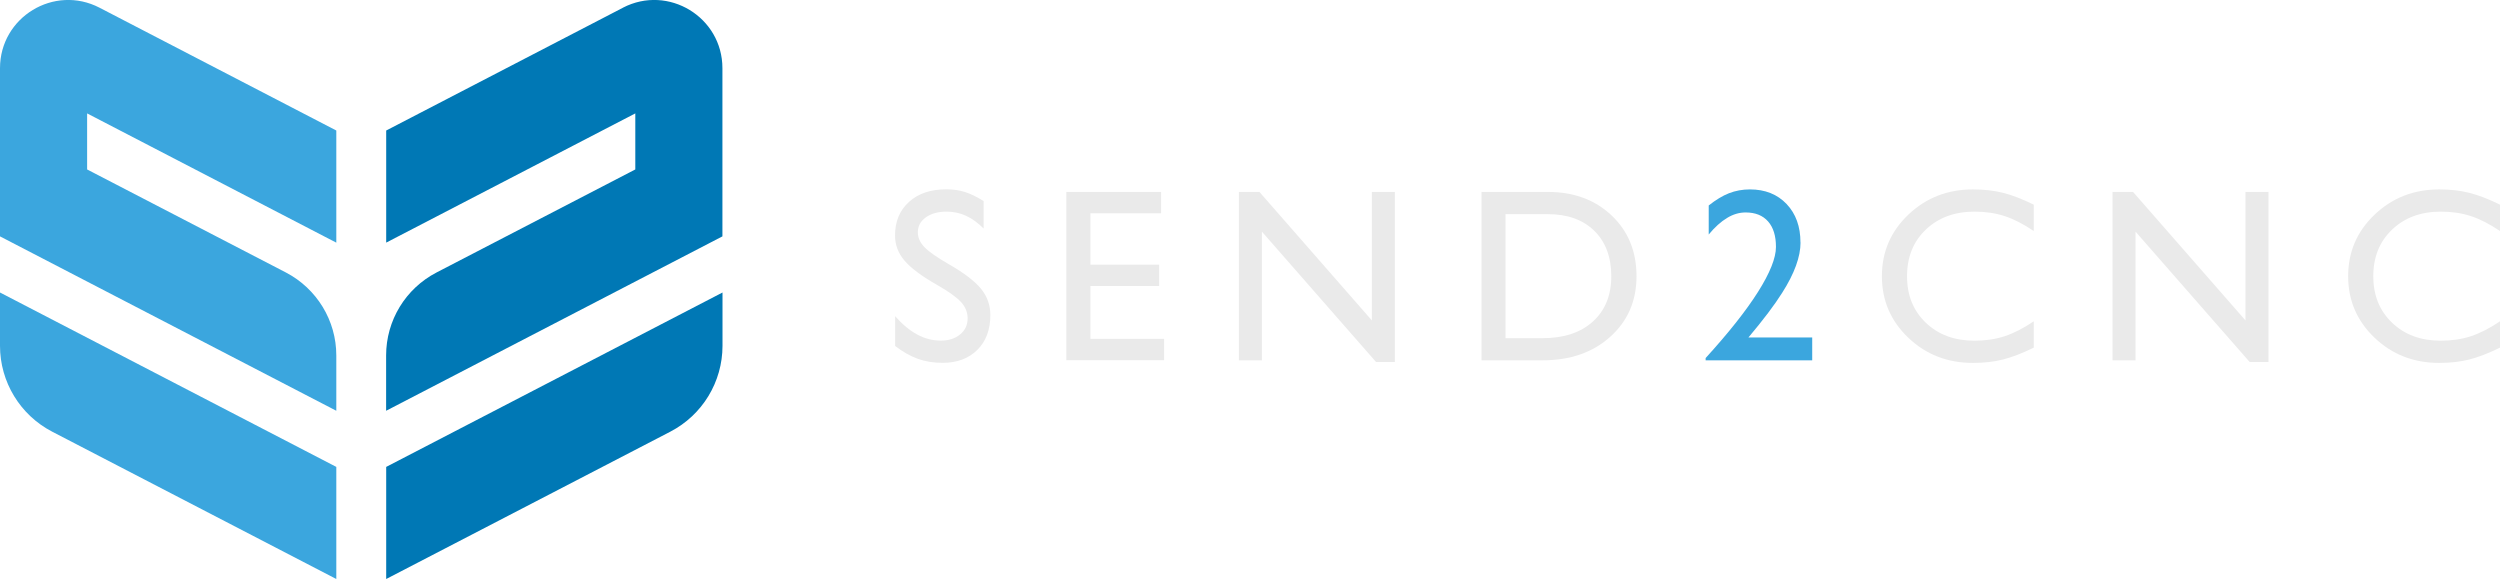
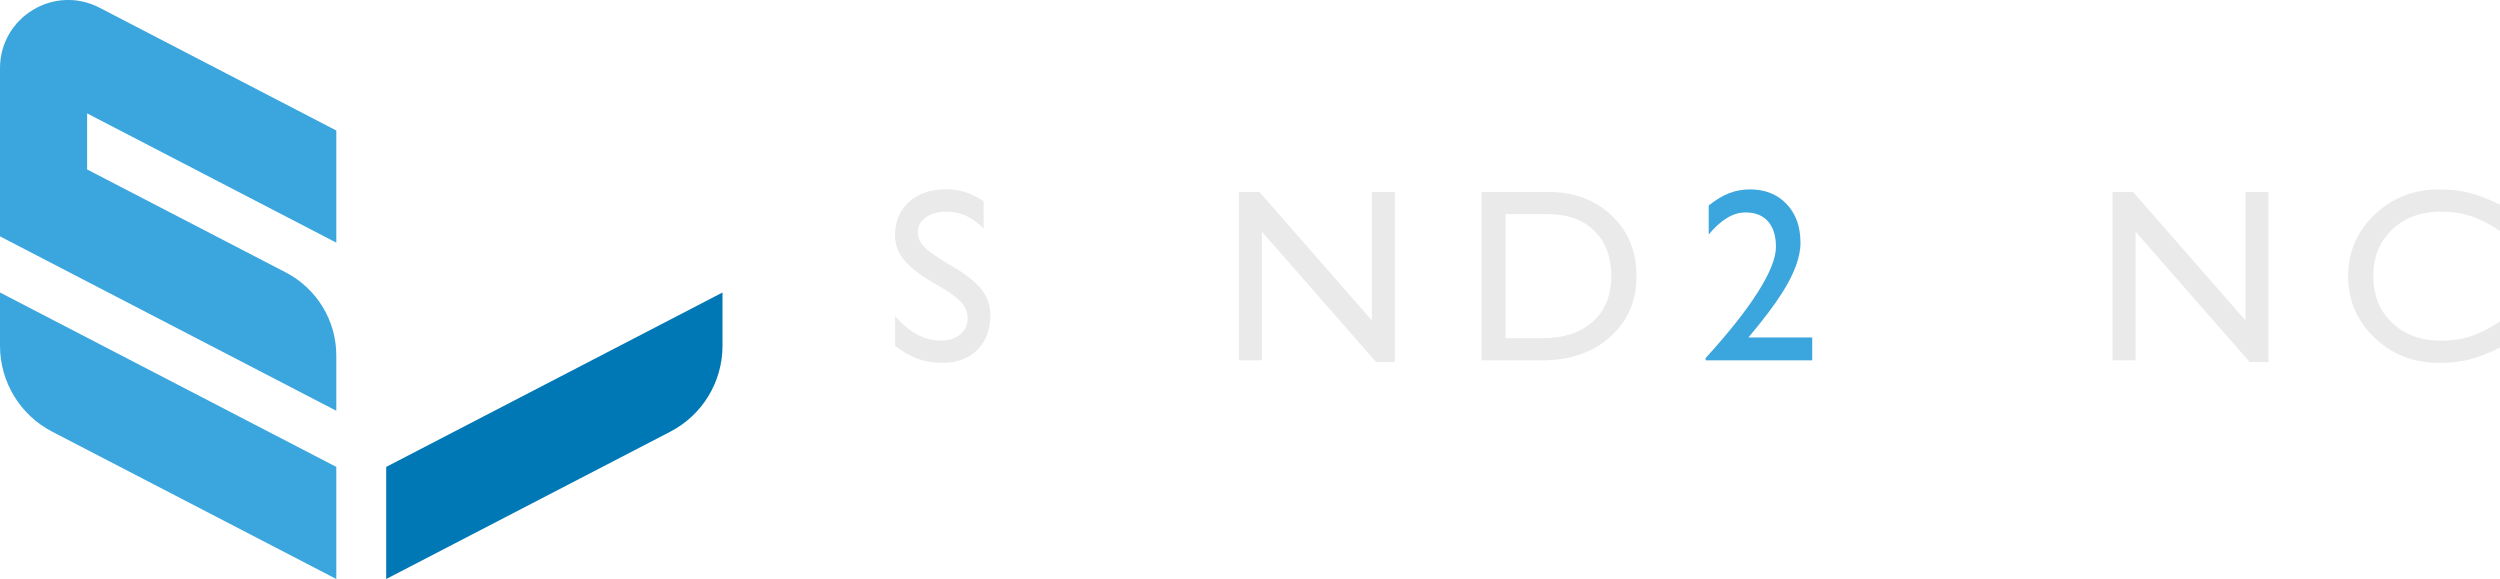
<svg xmlns="http://www.w3.org/2000/svg" id="Ebene_1" viewBox="0 0 308.2 71.38">
  <path d="m121.29,28.2c-.72-.72-1.46-1.26-2.2-1.6-.74-.34-1.54-.51-2.4-.51-1.05,0-1.9.24-2.56.71-.65.47-.98,1.08-.98,1.84,0,.66.28,1.28.83,1.84.54.56,1.54,1.26,2.97,2.08,1.87,1.07,3.2,2.08,3.98,3.03.78.95,1.16,2.04,1.16,3.25,0,1.79-.53,3.23-1.6,4.29s-2.49,1.6-4.27,1.6c-1.12,0-2.14-.16-3.06-.49s-1.86-.86-2.81-1.59v-3.67c.9,1.02,1.82,1.78,2.74,2.27.93.5,1.89.74,2.89.74s1.78-.26,2.39-.77c.62-.51.92-1.17.92-1.98,0-.74-.28-1.42-.83-2.02-.55-.59-1.54-1.3-2.98-2.12-1.88-1.07-3.21-2.07-3.99-2.99-.77-.91-1.15-1.94-1.15-3.08,0-1.72.57-3.1,1.72-4.14,1.15-1.04,2.69-1.55,4.61-1.55.82,0,1.59.11,2.29.33.7.22,1.47.6,2.3,1.12v3.39Z" fill="#eaeaea" stroke-width="0" />
-   <path d="m131.46,44.42v-20.76h11.68v2.63h-8.71v6.34h8.47v2.63h-8.47v6.52h9.08v2.63h-12.05Z" fill="#eaeaea" stroke-width="0" />
  <path d="m155.57,44.42h-2.84v-20.76h2.53l13.86,15.84v-15.84h2.84v20.97h-2.32l-14.07-16.07v15.86Z" fill="#eaeaea" stroke-width="0" />
  <path d="m182.64,23.66h8.17c3.21,0,5.83.97,7.88,2.91,2.04,1.94,3.06,4.43,3.06,7.48s-1.08,5.53-3.24,7.47c-2.16,1.94-4.94,2.9-8.35,2.9h-7.52v-20.76Zm2.97,18.03h4.55c2.63,0,4.7-.68,6.21-2.05s2.27-3.23,2.27-5.59-.7-4.23-2.1-5.6-3.31-2.05-5.74-2.05h-5.2v15.29Z" fill="#eaeaea" stroke-width="0" />
  <path d="m221.97,29.89c0,1.76-.75,3.83-2.26,6.2-.94,1.5-2.33,3.33-4.16,5.51h7.86v2.82h-13.14v-.28c2.83-3.11,4.99-5.83,6.46-8.16,1.47-2.33,2.21-4.18,2.21-5.54s-.32-2.4-.97-3.14c-.65-.74-1.57-1.11-2.77-1.11-.77,0-1.54.22-2.29.68-.75.45-1.51,1.13-2.26,2.04v-3.58c.87-.69,1.71-1.2,2.5-1.51.8-.31,1.66-.47,2.58-.47,1.87,0,3.38.6,4.52,1.8,1.14,1.2,1.71,2.78,1.71,4.74Z" fill="#3ba6de" stroke-width="0" />
-   <path d="m250.72,42.86c-1.42.69-2.68,1.18-3.79,1.46-1.11.28-2.34.42-3.7.42-3.14,0-5.8-1.03-7.97-3.1-2.17-2.07-3.26-4.59-3.26-7.59s1.09-5.52,3.26-7.59c2.18-2.07,4.83-3.11,7.97-3.11,1.36,0,2.59.14,3.7.42s2.37.76,3.79,1.46v3.25c-1.27-.86-2.46-1.47-3.59-1.84-1.12-.37-2.37-.55-3.72-.55-2.45,0-4.44.74-5.99,2.21-1.55,1.48-2.32,3.39-2.32,5.75s.77,4.26,2.32,5.74c1.55,1.48,3.54,2.21,5.99,2.21,1.36,0,2.6-.18,3.72-.55,1.12-.37,2.32-.98,3.59-1.84v3.25Z" fill="#eaeaea" stroke-width="0" />
  <path d="m263.27,44.42h-2.84v-20.76h2.53l13.86,15.84v-15.84h2.84v20.97h-2.32l-14.07-16.07v15.86Z" fill="#eaeaea" stroke-width="0" />
  <path d="m308.2,42.86c-1.42.69-2.68,1.18-3.79,1.46-1.11.28-2.34.42-3.7.42-3.14,0-5.8-1.03-7.97-3.1-2.17-2.07-3.26-4.59-3.26-7.59s1.09-5.52,3.26-7.59c2.18-2.07,4.83-3.11,7.97-3.11,1.36,0,2.59.14,3.7.42s2.37.76,3.79,1.46v3.25c-1.27-.86-2.46-1.47-3.59-1.84-1.12-.37-2.37-.55-3.72-.55-2.45,0-4.44.74-5.99,2.21-1.55,1.48-2.32,3.39-2.32,5.75s.77,4.26,2.32,5.74c1.55,1.48,3.54,2.21,5.99,2.21,1.36,0,2.6-.18,3.72-.55,1.12-.37,2.32-.98,3.59-1.84v3.25Z" fill="#eaeaea" stroke-width="0" />
  <path d="m41.46,71.38L6.44,53.22c-3.96-2.05-6.44-6.14-6.44-10.59v-6.57l41.46,21.5v13.82Z" fill="#3ba6de" stroke-width="0" />
  <path d="m41.46,29.91v-13.82L12.27.95C6.68-1.95,0,2.11,0,8.41h0v20.73l41.46,21.5v-6.82c0-4.3-2.4-8.24-6.22-10.23l-24.5-12.7v-6.91l30.71,15.93Z" fill="#3ba6de" stroke-width="0" />
  <path d="m47.61,71.38l35.02-18.16c3.96-2.05,6.44-6.14,6.44-10.59v-6.57s-41.46,21.5-41.46,21.5v13.82Z" fill="#0078b5" stroke-width="0" />
-   <path d="m76.8.95l-29.19,15.14v13.82l30.71-15.93v6.91l-24.5,12.7c-3.82,1.98-6.22,5.92-6.22,10.23v6.82l41.46-21.5V8.41h0c0-6.3-6.68-10.36-12.27-7.46Z" fill="#0078b5" stroke-width="0" />
</svg>